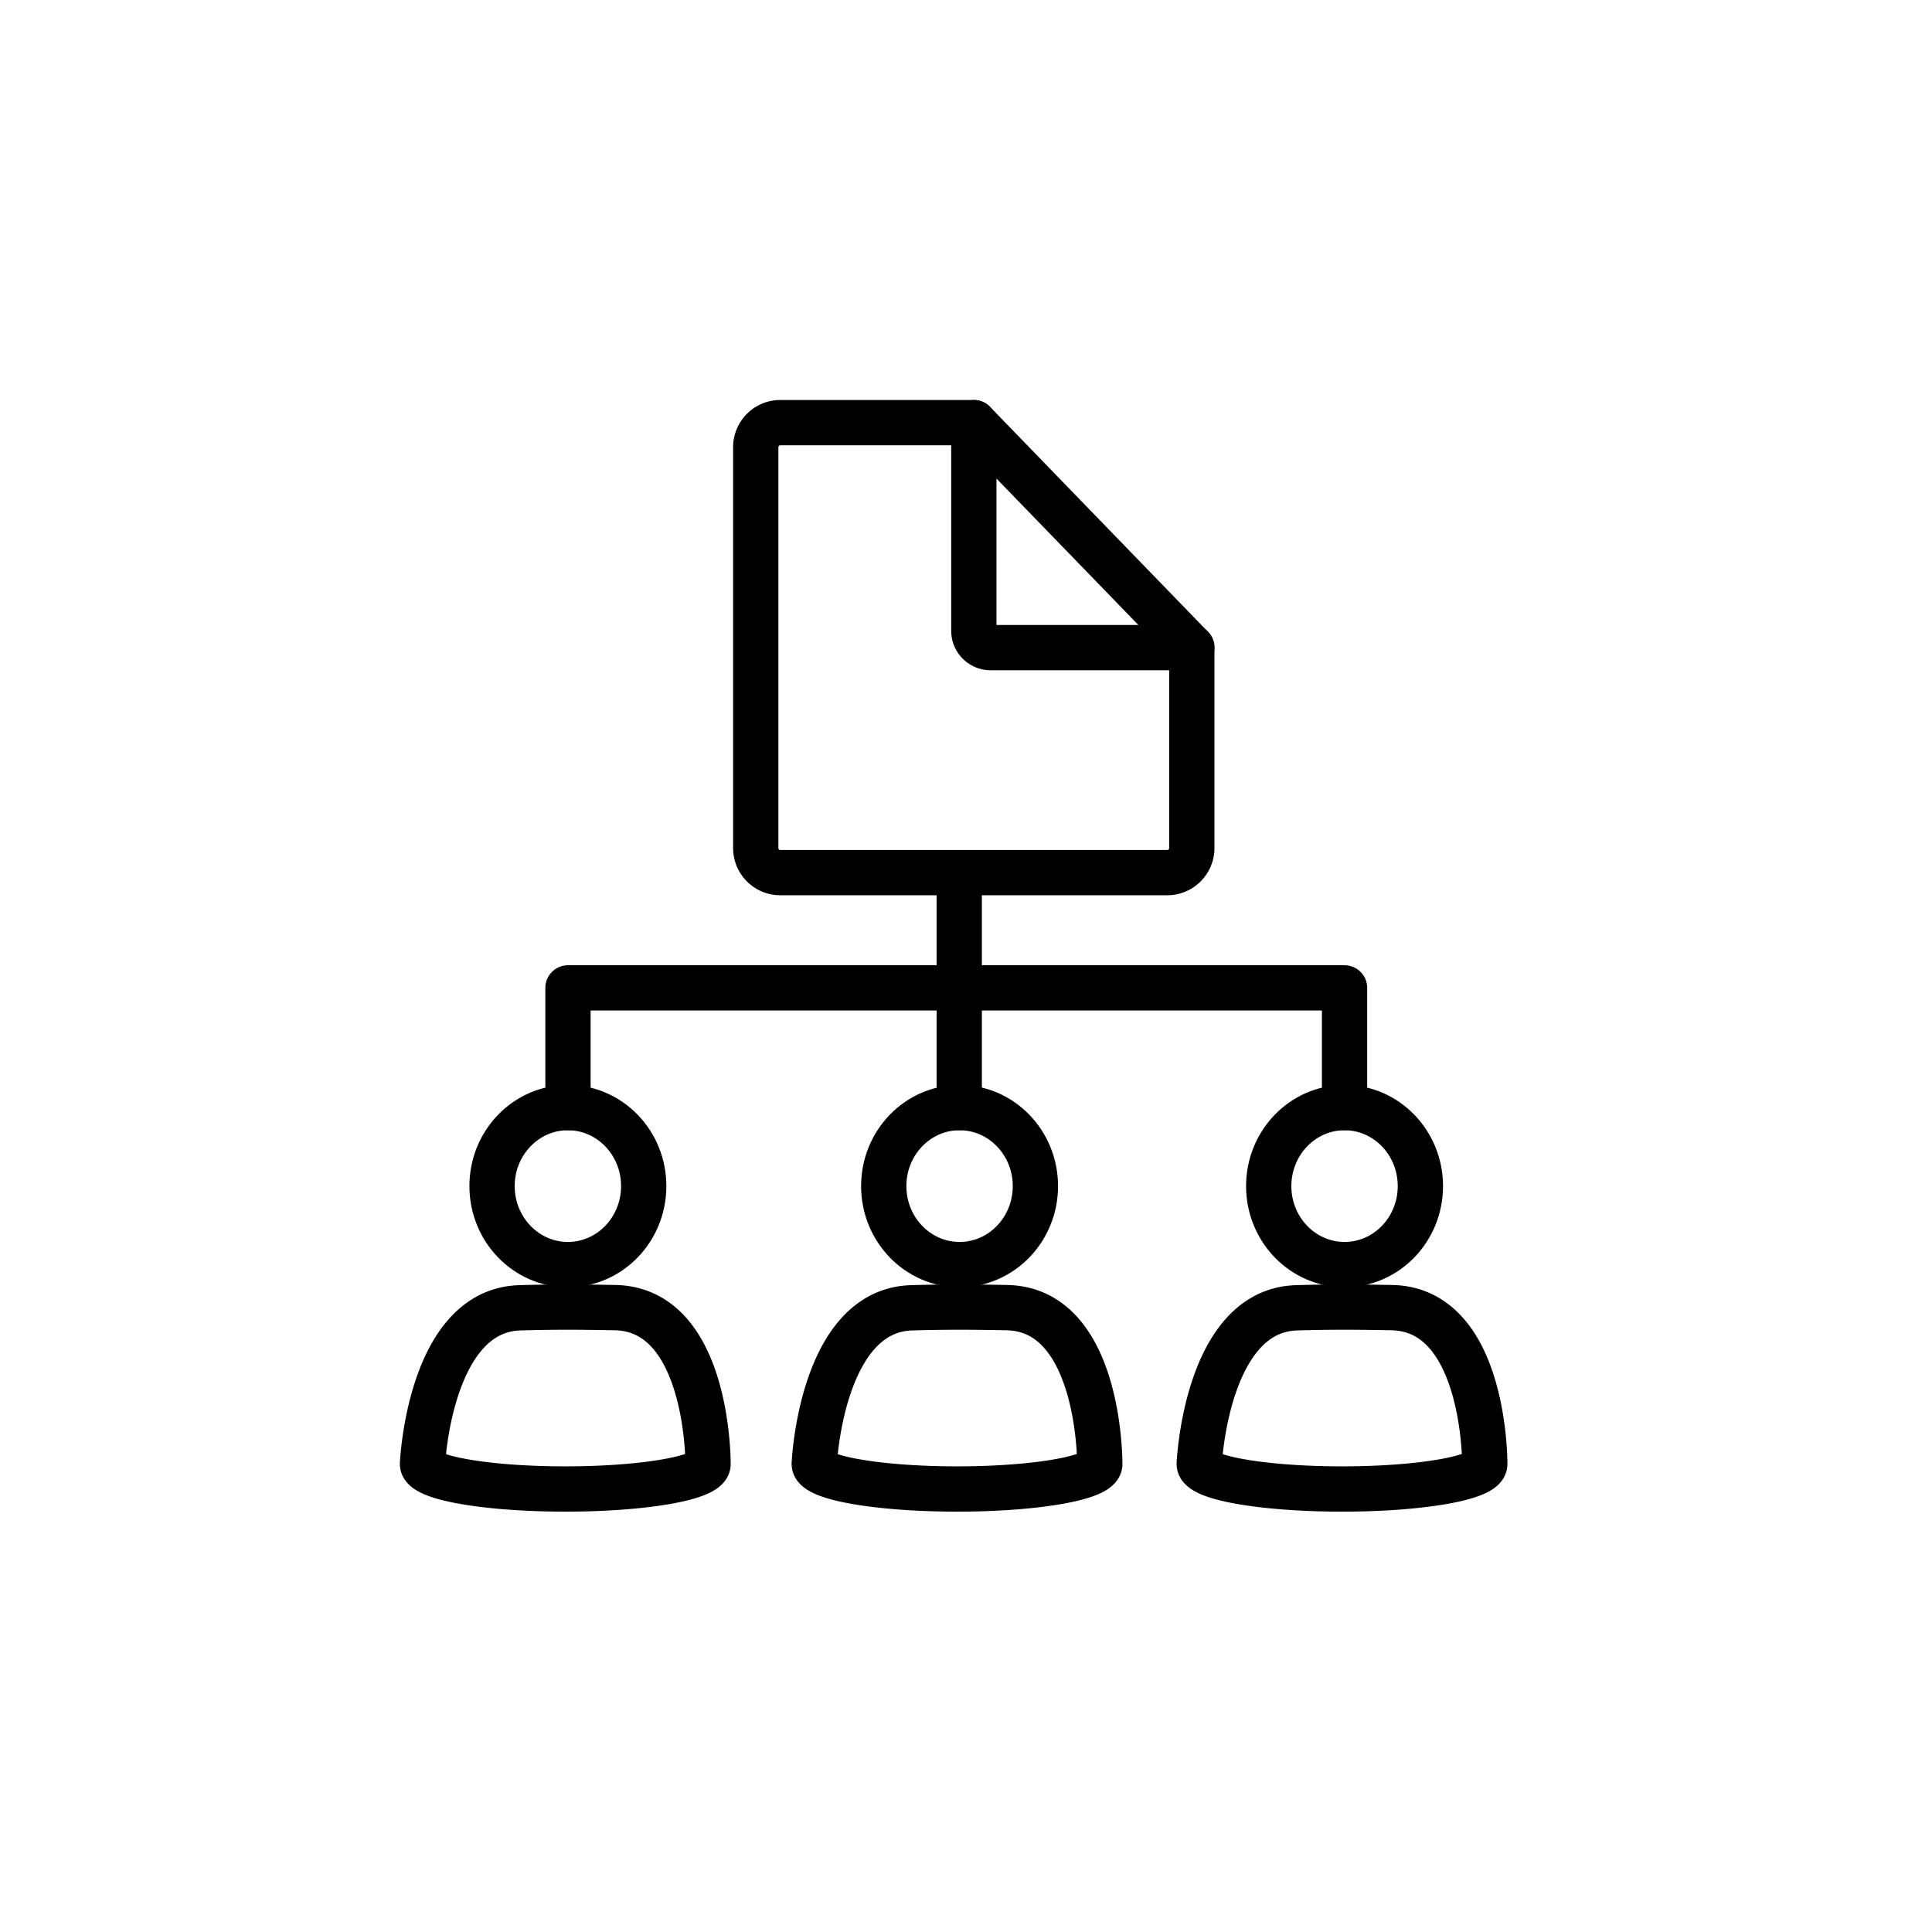
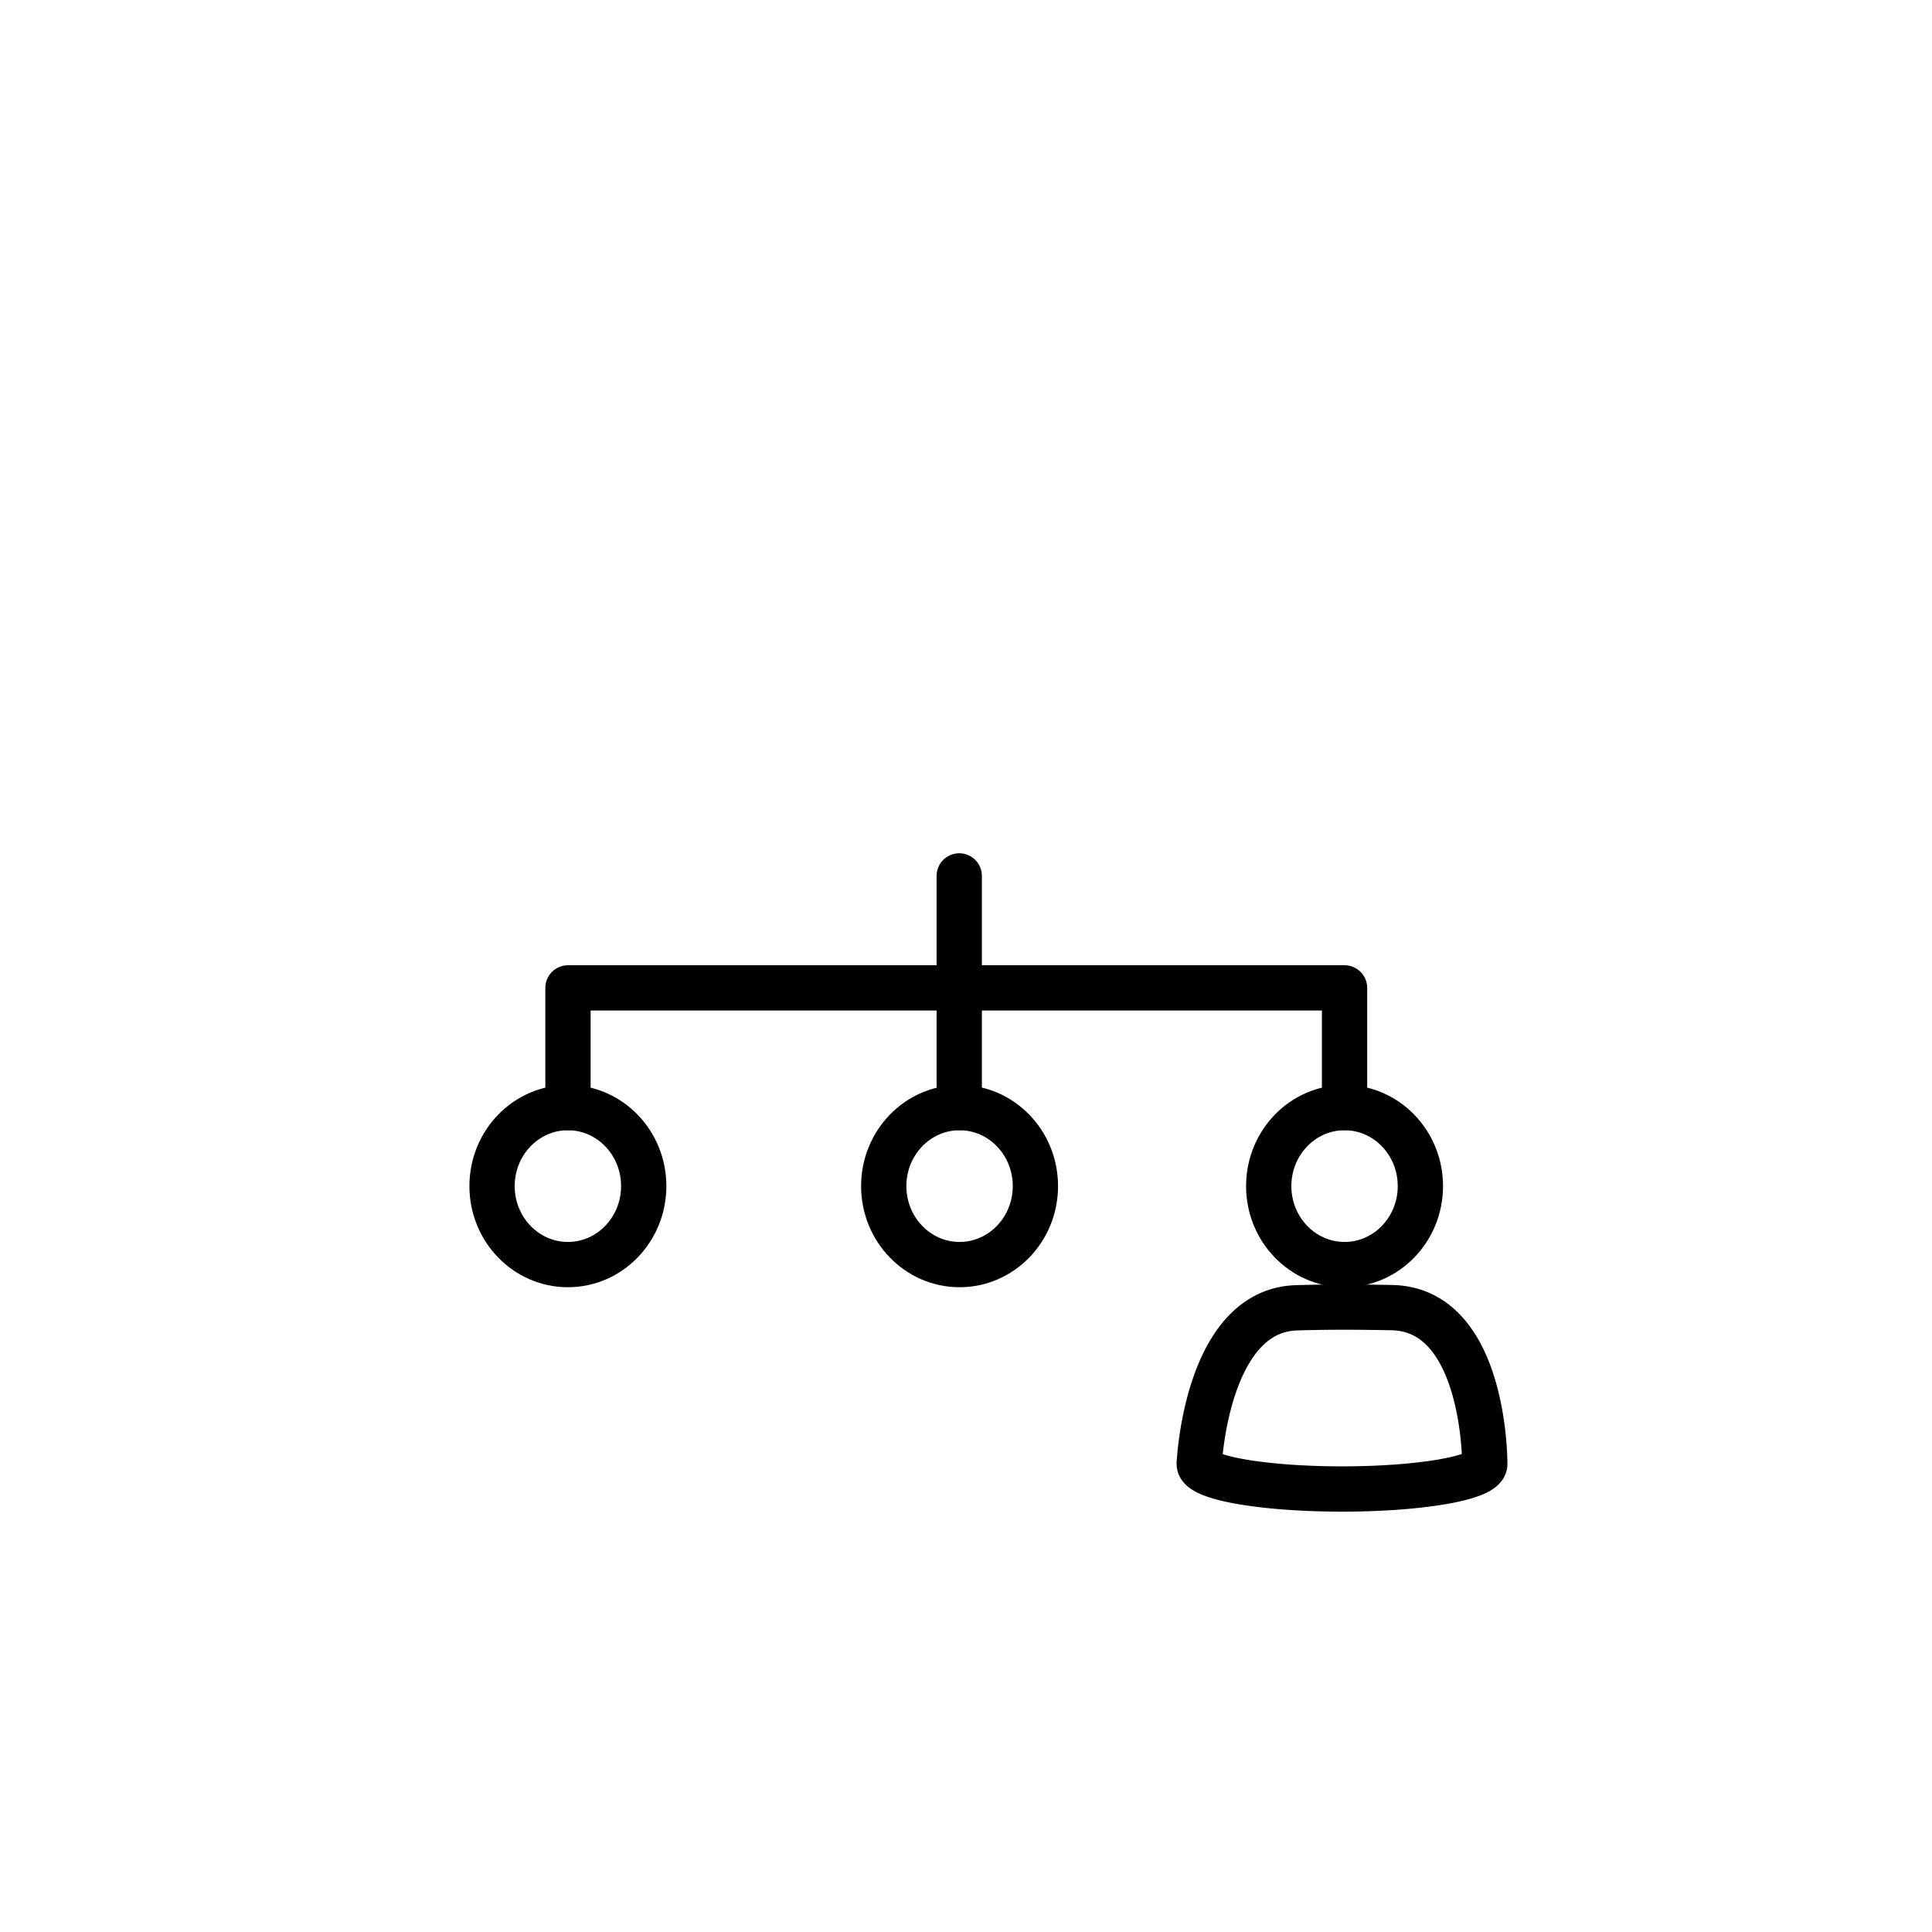
<svg xmlns="http://www.w3.org/2000/svg" width="64" height="64" viewBox="0 0 64 64">
  <g id="vendor-management" transform="translate(0 10)">
    <circle id="Ellipse_649" data-name="Ellipse 649" cx="32" cy="32" r="32" transform="translate(0 -10)" fill="rgba(13,162,161,0)" />
    <g id="Group_180044" data-name="Group 180044" transform="translate(13.65 3.653)">
      <path id="Path_146338" data-name="Path 146338" d="M219.046,718.355v-3.966H193.321s0,3.966,0,3.966" transform="translate(-188.156 -695.317)" fill="none" stroke="#000" stroke-linecap="round" stroke-linejoin="round" stroke-width="1.5" />
      <line id="Line_66" data-name="Line 66" y1="7.675" transform="translate(18.126 15.363)" fill="none" stroke="#000" stroke-linecap="round" stroke-linejoin="round" stroke-width="1.5" />
-       <path id="Path_146339" data-name="Path 146339" d="M440.821,20.55v6.64a.814.814,0,0,1-.815.815H427.191a.814.814,0,0,1-.815-.815V13.913a.814.814,0,0,1,.815-.815H433.6" transform="translate(-414.991 -12.751)" fill="none" stroke="#000" stroke-linecap="round" stroke-linejoin="round" stroke-width="1.5" />
-       <path id="Path_146340" data-name="Path 146340" d="M704.12,20.551h-6.667A.555.555,0,0,1,696.9,20V13.1Z" transform="translate(-678.29 -12.751)" fill="none" stroke="#000" stroke-linecap="round" stroke-linejoin="round" stroke-width="1.5" />
      <ellipse id="Ellipse_813" data-name="Ellipse 813" cx="2.512" cy="2.6" rx="2.512" ry="2.6" transform="translate(15.625 23.038)" fill="none" stroke="#000" stroke-linecap="round" stroke-linejoin="round" stroke-width="1.5" />
-       <path id="Path_146341" data-name="Path 146341" d="M499.048,1115.574s.234-5.049,3.216-5.142c1.221-.038,2.278-.023,3.164-.006,3.109.06,3.077,5.178,3.077,5.18h0c0,.457-2.117.828-4.729.828s-4.729-.371-4.729-.828a.153.153,0,0,1,0-.032Z" transform="translate(-485.723 -1080.762)" fill="none" stroke="#000" stroke-linecap="round" stroke-linejoin="round" stroke-width="1.5" />
      <ellipse id="Ellipse_814" data-name="Ellipse 814" cx="2.512" cy="2.6" rx="2.512" ry="2.6" transform="translate(28.378 23.038)" fill="none" stroke="#000" stroke-linecap="round" stroke-linejoin="round" stroke-width="1.5" />
      <path id="Path_146342" data-name="Path 146342" d="M976.658,1115.574s.234-5.049,3.216-5.142c1.221-.038,2.278-.023,3.164-.006,3.109.06,3.077,5.178,3.077,5.18h0c0,.457-2.117.828-4.729.828s-4.729-.371-4.729-.828a.151.151,0,0,1,0-.032Z" transform="translate(-950.58 -1080.762)" fill="none" stroke="#000" stroke-linecap="round" stroke-linejoin="round" stroke-width="1.5" />
      <ellipse id="Ellipse_815" data-name="Ellipse 815" cx="2.512" cy="2.6" rx="2.512" ry="2.6" transform="translate(2.65 23.038)" fill="none" stroke="#000" stroke-linecap="round" stroke-linejoin="round" stroke-width="1.5" />
-       <path id="Path_146343" data-name="Path 146343" d="M13.1,1115.574s.234-5.049,3.216-5.142c1.221-.038,2.278-.023,3.164-.006,3.109.06,3.077,5.178,3.077,5.18h0c0,.457-2.117.828-4.729.828s-4.729-.371-4.729-.828a.154.154,0,0,1,0-.032Z" transform="translate(-12.752 -1080.762)" fill="none" stroke="#000" stroke-linecap="round" stroke-linejoin="round" stroke-width="1.5" />
    </g>
  </g>
</svg>